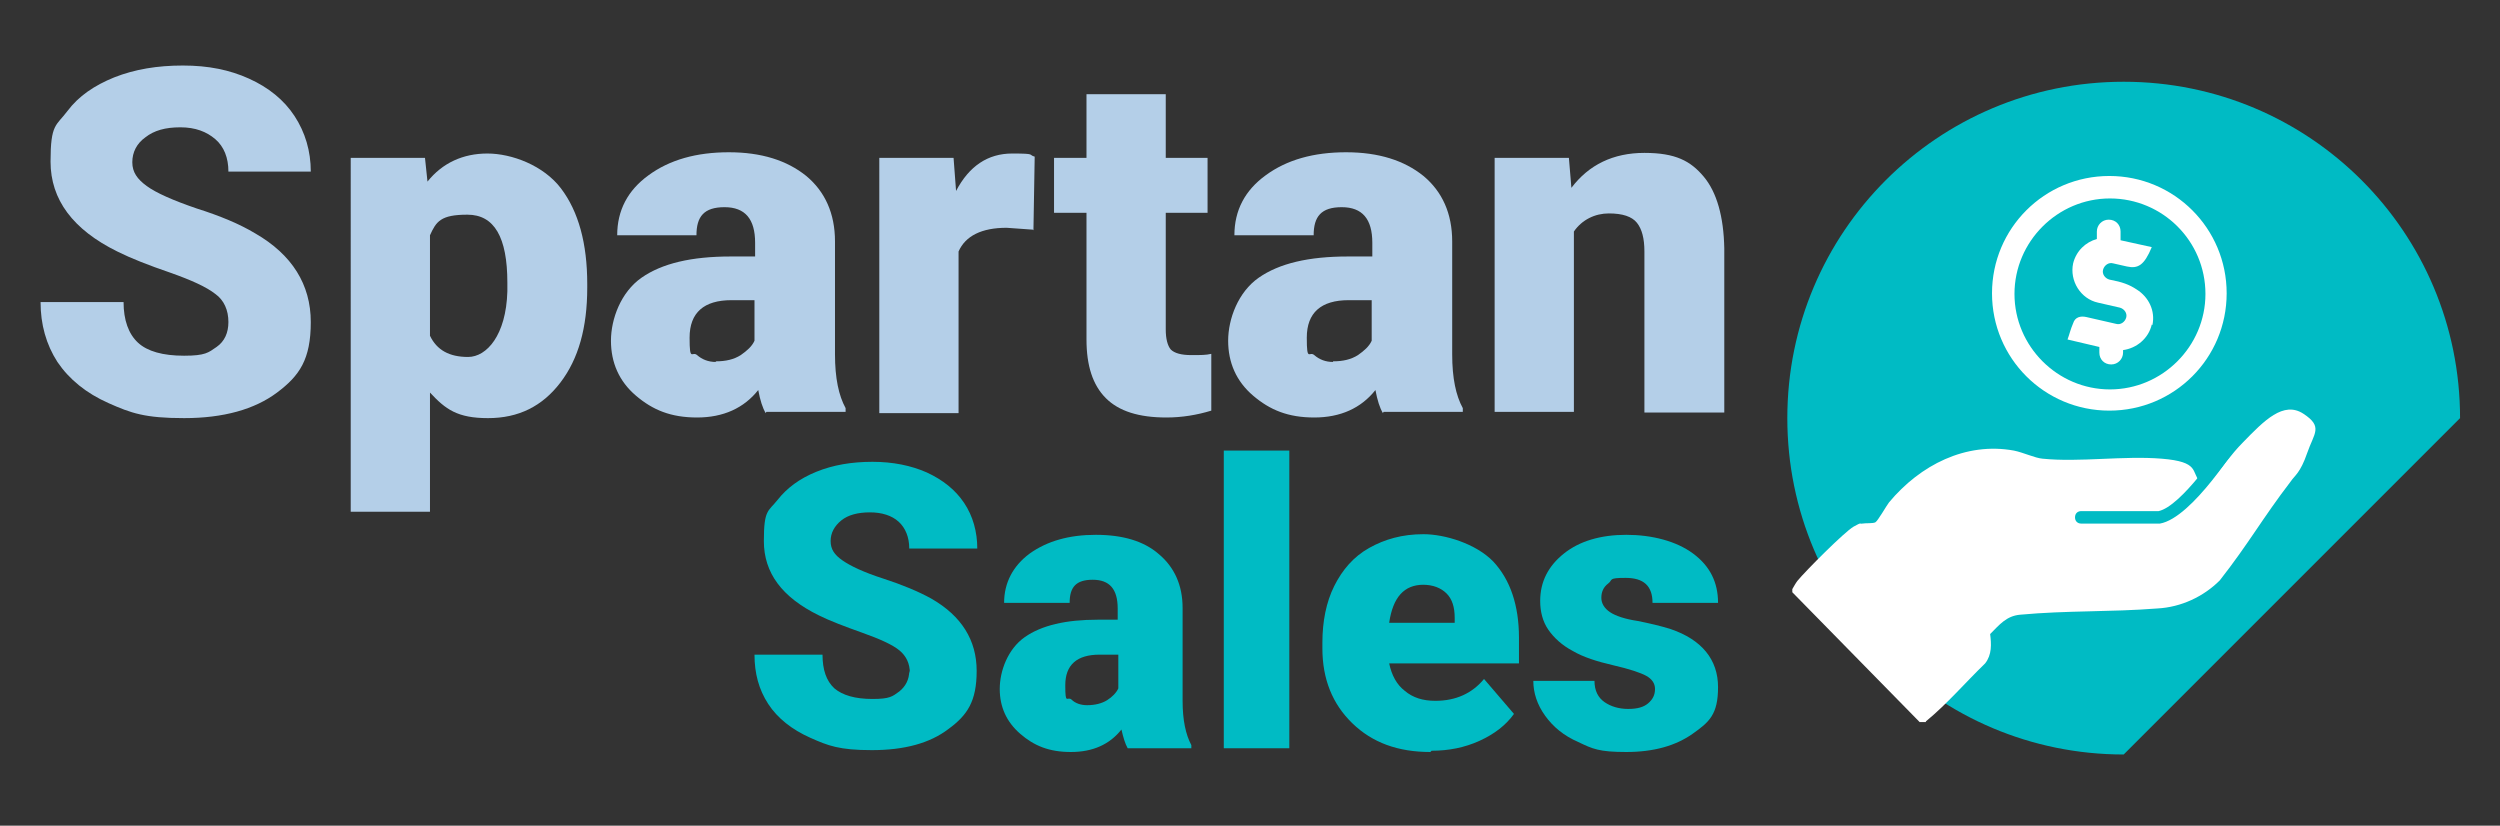
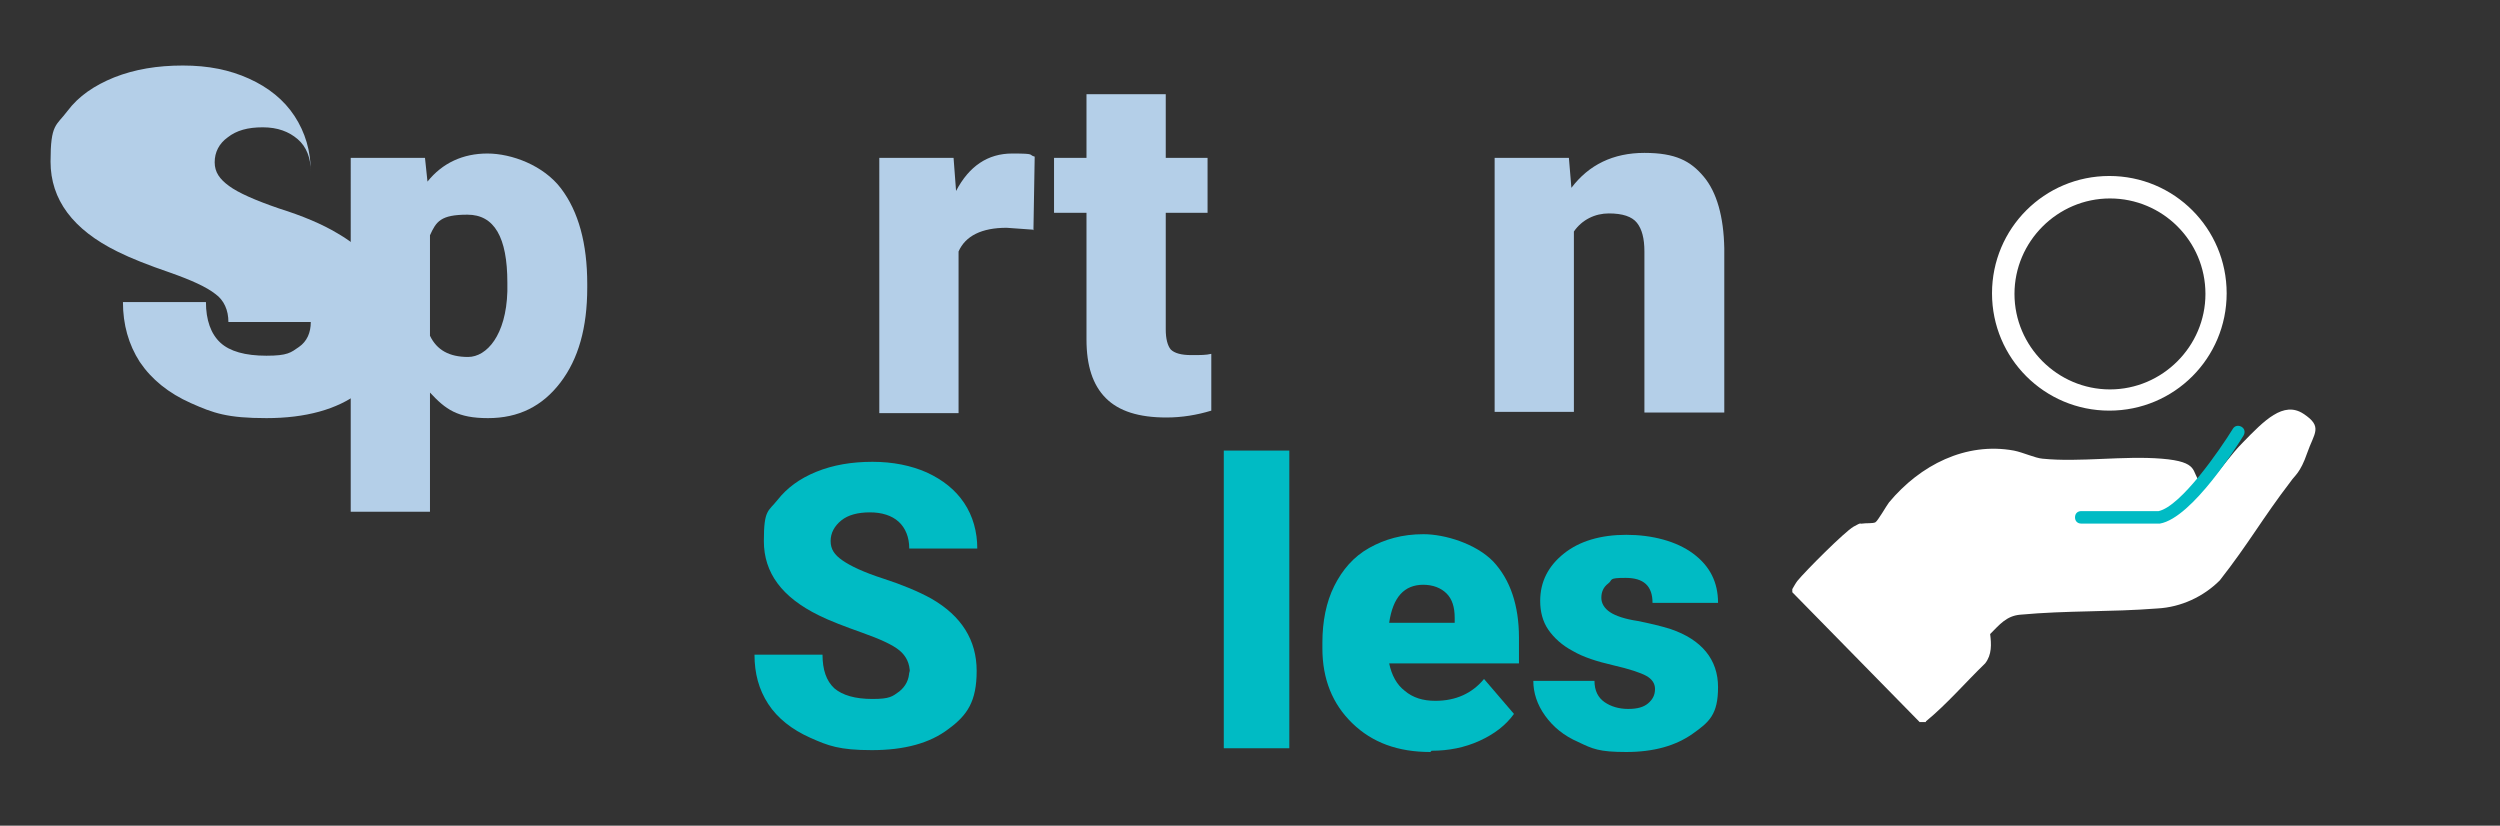
<svg xmlns="http://www.w3.org/2000/svg" id="Layer_1" version="1.1" viewBox="0 0 400.6 132.3">
  <rect x="0" y="0" width="400.6" height="132.3" fill="#333333" stroke="none" />
  <g>
    <g>
-       <path d="M36.6,51.6c0-1.9-.7-3.5-2.1-4.5-1.4-1.1-3.8-2.2-7.2-3.4-3.5-1.2-6.3-2.3-8.5-3.4-7.1-3.5-10.7-8.3-10.7-14.4s.9-5.7,2.7-8.1,4.3-4.1,7.5-5.4c3.3-1.3,6.9-1.9,11-1.9s7.5.7,10.6,2.1c3.1,1.4,5.6,3.4,7.3,6s2.6,5.6,2.6,8.9h-13.2c0-2.2-.7-4-2.1-5.2-1.4-1.2-3.2-1.9-5.6-1.9s-4.2.5-5.6,1.6c-1.4,1-2.1,2.4-2.1,4s.8,2.7,2.3,3.8c1.5,1.1,4.2,2.3,8,3.6,3.8,1.2,6.9,2.5,9.4,4,5.9,3.4,8.9,8.2,8.9,14.2s-1.8,8.6-5.4,11.3c-3.6,2.7-8.6,4.1-14.9,4.1s-8.5-.8-12.1-2.4c-3.6-1.6-6.3-3.8-8.2-6.6-1.8-2.8-2.7-6-2.7-9.6h13.3c0,2.9.8,5.1,2.3,6.5,1.5,1.4,4,2.1,7.4,2.1s3.9-.5,5.2-1.4c1.3-.9,1.9-2.3,1.9-4Z" style="fill: #b4cfe8;" />
+       <path d="M36.6,51.6c0-1.9-.7-3.5-2.1-4.5-1.4-1.1-3.8-2.2-7.2-3.4-3.5-1.2-6.3-2.3-8.5-3.4-7.1-3.5-10.7-8.3-10.7-14.4s.9-5.7,2.7-8.1,4.3-4.1,7.5-5.4c3.3-1.3,6.9-1.9,11-1.9s7.5.7,10.6,2.1c3.1,1.4,5.6,3.4,7.3,6s2.6,5.6,2.6,8.9c0-2.2-.7-4-2.1-5.2-1.4-1.2-3.2-1.9-5.6-1.9s-4.2.5-5.6,1.6c-1.4,1-2.1,2.4-2.1,4s.8,2.7,2.3,3.8c1.5,1.1,4.2,2.3,8,3.6,3.8,1.2,6.9,2.5,9.4,4,5.9,3.4,8.9,8.2,8.9,14.2s-1.8,8.6-5.4,11.3c-3.6,2.7-8.6,4.1-14.9,4.1s-8.5-.8-12.1-2.4c-3.6-1.6-6.3-3.8-8.2-6.6-1.8-2.8-2.7-6-2.7-9.6h13.3c0,2.9.8,5.1,2.3,6.5,1.5,1.4,4,2.1,7.4,2.1s3.9-.5,5.2-1.4c1.3-.9,1.9-2.3,1.9-4Z" style="fill: #b4cfe8;" />
      <path d="M94.1,46.1c0,6.4-1.4,11.4-4.3,15.2-2.9,3.8-6.7,5.7-11.6,5.7s-6.8-1.4-9.3-4.1v19.1h-12.7V25.3h11.9l.4,3.8c2.4-3,5.7-4.5,9.6-4.5s9,1.9,11.8,5.6c2.8,3.7,4.2,8.8,4.2,15.3v.6ZM81.3,45.3c0-7.3-2.1-10.9-6.4-10.9s-5,1.1-6,3.3v16.1c1.1,2.3,3.1,3.4,6.1,3.4s6.1-3.5,6.3-10.5v-1.4Z" style="fill: #b4cfe8;" />
-       <path d="M122.7,66.2c-.5-.8-.9-2.1-1.2-3.7-2.3,2.9-5.6,4.4-9.8,4.4s-7.1-1.2-9.8-3.5c-2.7-2.3-4-5.3-4-8.8s1.6-7.8,4.9-10.1c3.3-2.3,8-3.4,14.3-3.4h3.9v-2.2c0-3.8-1.6-5.7-4.9-5.7s-4.5,1.5-4.5,4.5h-12.7c0-4,1.7-7.2,5-9.6,3.4-2.5,7.7-3.7,12.9-3.7s9.3,1.3,12.4,3.8c3,2.5,4.6,6,4.6,10.5v18.1c0,3.8.6,6.6,1.7,8.6v.6h-12.7ZM114.7,57.9c1.6,0,2.9-.3,4-1,1-.7,1.8-1.4,2.2-2.3v-6.5h-3.7c-4.4,0-6.7,2-6.7,6s.4,2.1,1.2,2.8c.8.7,1.8,1.1,3,1.1Z" style="fill: #b4cfe8;" />
      <path d="M165.5,36.8l-4.2-.3c-4,0-6.6,1.3-7.7,3.8v25.9h-12.7V25.3h11.9l.4,5.3c2.1-4,5.1-6,9-6s2.5.2,3.6.5l-.2,11.8Z" style="fill: #b4cfe8;" />
      <path d="M186.8,15.1v10.2h6.7v8.8h-6.7v18.7c0,1.5.3,2.6.8,3.2.6.6,1.7.9,3.3.9s2.3,0,3.2-.2v9.1c-2.3.7-4.7,1.1-7.2,1.1-4.4,0-7.6-1-9.7-3.1-2.1-2.1-3.1-5.2-3.1-9.4v-20.3h-5.2v-8.8h5.2v-10.2h12.7Z" style="fill: #b4cfe8;" />
-       <path d="M221.6,66.2c-.5-.8-.9-2.1-1.2-3.7-2.3,2.9-5.6,4.4-9.8,4.4s-7.1-1.2-9.8-3.5c-2.7-2.3-4-5.3-4-8.8s1.6-7.8,4.9-10.1c3.3-2.3,8-3.4,14.3-3.4h3.9v-2.2c0-3.8-1.6-5.7-4.9-5.7s-4.5,1.5-4.5,4.5h-12.7c0-4,1.7-7.2,5-9.6,3.4-2.5,7.7-3.7,12.9-3.7s9.3,1.3,12.4,3.8c3,2.5,4.6,6,4.6,10.5v18.1c0,3.8.6,6.6,1.7,8.6v.6h-12.7ZM213.6,57.9c1.6,0,2.9-.3,4-1,1-.7,1.8-1.4,2.2-2.3v-6.5h-3.7c-4.4,0-6.7,2-6.7,6s.4,2.1,1.2,2.8c.8.7,1.8,1.1,3,1.1Z" style="fill: #b4cfe8;" />
      <path d="M251.4,25.3l.4,4.8c2.8-3.7,6.7-5.6,11.7-5.6s7.4,1.3,9.5,3.8c2.1,2.5,3.2,6.4,3.3,11.5v26.3h-12.8v-25.8c0-2.1-.4-3.6-1.2-4.6s-2.3-1.5-4.5-1.5-4.3,1-5.6,2.9v28.9h-12.7V25.3h11.9Z" style="fill: #b4cfe8;" />
    </g>
    <g>
      <path d="M145.8,107.9c0-1.6-.6-2.8-1.7-3.7-1.1-.9-3.1-1.8-5.9-2.8-2.8-1-5.2-1.9-7-2.8-5.9-2.9-8.8-6.8-8.8-11.9s.7-4.7,2.2-6.6,3.5-3.4,6.2-4.5,5.7-1.6,9-1.6,6.2.6,8.7,1.7c2.6,1.2,4.6,2.8,6,4.9,1.4,2.1,2.1,4.6,2.1,7.3h-10.9c0-1.8-.6-3.3-1.7-4.3-1.1-1-2.7-1.5-4.6-1.5s-3.5.4-4.6,1.3-1.7,2-1.7,3.3.6,2.2,1.9,3.1,3.4,1.9,6.5,2.9c3.1,1,5.7,2.1,7.7,3.2,4.9,2.8,7.3,6.7,7.3,11.6s-1.5,7.1-4.5,9.3c-3,2.3-7.1,3.4-12.3,3.4s-7-.7-9.9-2-5.2-3.1-6.7-5.4c-1.5-2.3-2.2-4.9-2.2-7.9h10.9c0,2.4.6,4.2,1.9,5.4,1.3,1.1,3.3,1.7,6.1,1.7s3.2-.4,4.3-1.2c1-.8,1.6-1.9,1.6-3.3Z" style="fill: #00bbc4;" />
-       <path d="M180.7,119.9c-.4-.7-.7-1.7-1-3-1.9,2.4-4.6,3.6-8.1,3.6s-5.9-1-8.1-2.9c-2.2-1.9-3.3-4.3-3.3-7.2s1.3-6.4,4-8.3c2.7-1.9,6.6-2.8,11.7-2.8h3.2v-1.8c0-3.1-1.3-4.6-4-4.6s-3.7,1.2-3.7,3.7h-10.5c0-3.2,1.4-5.9,4.1-7.9,2.8-2,6.3-3,10.6-3s7.7,1,10.1,3.1c2.5,2.1,3.8,5,3.8,8.6v14.9c0,3.1.5,5.4,1.4,7.1v.5h-10.5ZM174.2,113c1.3,0,2.4-.3,3.2-.8s1.5-1.2,1.8-1.9v-5.4h-3c-3.6,0-5.5,1.6-5.5,4.9s.3,1.7,1,2.3c.6.6,1.5.9,2.5.9Z" style="fill: #00bbc4;" />
      <path d="M206.6,119.9h-10.5v-47.7h10.5v47.7Z" style="fill: #00bbc4;" />
      <path d="M229.2,120.5c-5.2,0-9.3-1.5-12.5-4.6-3.2-3.1-4.8-7.1-4.8-12v-.9c0-3.4.6-6.5,1.9-9.1,1.3-2.6,3.1-4.7,5.6-6.1s5.3-2.2,8.7-2.2,8.4,1.5,11.2,4.4c2.7,2.9,4.1,7,4.1,12.2v4.1h-20.8c.4,1.9,1.2,3.4,2.5,4.4,1.3,1.1,2.9,1.6,4.9,1.6,3.3,0,5.9-1.2,7.8-3.5l4.8,5.6c-1.3,1.8-3.1,3.2-5.5,4.3-2.4,1.1-5,1.6-7.7,1.6ZM228.1,93.7c-3.1,0-4.9,2-5.5,6.1h10.5v-.8c0-1.7-.4-3-1.3-3.9-.9-.9-2.2-1.4-3.8-1.4Z" style="fill: #00bbc4;" />
      <path d="M265.2,110.4c0-.9-.5-1.6-1.4-2.1-.9-.5-2.7-1.1-5.3-1.7-2.6-.6-4.8-1.3-6.5-2.3-1.7-.9-3-2.1-3.9-3.4-.9-1.3-1.3-2.9-1.3-4.6,0-3.1,1.3-5.6,3.8-7.6s5.9-3,10-3,8,1,10.7,3c2.7,2,4,4.6,4,7.9h-10.5c0-2.7-1.4-4-4.3-4s-2,.3-2.8.9-1.1,1.4-1.1,2.3.5,1.7,1.4,2.3c.9.6,2.4,1.1,4.4,1.4,2,.4,3.7.8,5.3,1.3,5,1.7,7.6,4.9,7.6,9.3s-1.4,5.6-4.1,7.5c-2.7,1.9-6.2,2.9-10.6,2.9s-5.4-.5-7.7-1.6c-2.3-1-4-2.4-5.3-4.2-1.3-1.8-1.9-3.7-1.9-5.6h9.8c0,1.6.6,2.7,1.6,3.4,1,.7,2.3,1.1,3.8,1.1s2.5-.3,3.2-.9c.7-.6,1.1-1.3,1.1-2.3Z" style="fill: #00bbc4;" />
    </g>
  </g>
  <g>
-     <path d="M340.3,120.9c-29.8,0-53.9-24.1-53.9-53.9s24.1-53.9,53.9-53.9,53.9,24.1,53.9,53.9l-53.9,53.9Z" style="fill: #00bbc4;" />
    <g id="z2I0xL">
      <g>
        <path d="M356.8,47c0,10.4-8.4,18.8-18.8,18.8s-18.8-8.4-18.8-18.8,8.4-18.8,18.8-18.8,18.8,8.4,18.8,18.8ZM353.4,47.1c0-8.5-6.9-15.3-15.3-15.3s-15.3,6.9-15.3,15.3,6.9,15.3,15.3,15.3,15.3-6.9,15.3-15.3Z" style="fill: #fff;" />
        <circle cx="326.2" cy="86.3" r="1.7" style="fill: #fff;" />
        <path d="M308.6,115.7h-1l-20.4-20.8v-.5c.3-.5.5-.9.8-1.3,1.3-1.6,7.6-7.9,9-8.7s1-.4,1.4-.5c.6-.1,1.7,0,2.1-.2s1.8-2.7,2.2-3.2c5-6,12.3-9.7,20-8.3,1.5.3,3.4,1.2,4.6,1.3,5.9.6,13-.5,19.1,0s4.7,2.1,6.1,3.7h.2c0-.2,1.4,0,1.5-.2,1.8-1.9,3.3-4.2,5.2-6.1,3.4-3.5,6.5-6.7,9.7-4.6s1.7,3.1.6,6.3-2,3.6-2.6,4.5c-4.6,6-6.7,9.9-11.4,15.9-2.6,2.6-6.2,4.3-10,4.5-7.7.6-14.4.3-22,1-2.2.2-3.3,1.6-4.8,3.1.2,1.6.3,3.3-.8,4.7-3.2,3.1-6.1,6.5-9.5,9.3Z" style="fill: #fff;" />
-         <path d="M344.8,52c-.5,2.2-2.4,3.8-4.6,4.1v.4c0,1-.8,1.9-1.9,1.9s-1.9-.8-1.9-1.9v-.9s0,0,0,0l-5.1-1.2c.3-.8.5-1.7.9-2.6.3-1,1.2-1.2,2.1-1l4.8,1.1c.7.2,1.4-.3,1.6-1,.2-.7-.3-1.4-1-1.6l-3.5-.8c-2.8-.6-4.6-3.5-4-6.3h0c.5-2,2-3.4,3.8-3.9,0,0,0-.2,0-.3v-.9c0-1,.8-1.9,1.9-1.9s1.9.8,1.9,1.9v.9c0,.2,0,.3,0,.5l5,1.1c-1.2,2.9-2.2,3.5-4,3.1l-2.2-.5c-.7-.2-1.4.3-1.6,1-.2.7.3,1.4,1,1.6,2.1.4,3.2.8,4.4,1.6,1.9,1.2,3,3.4,2.5,5.7Z" style="fill: #fff;" />
      </g>
    </g>
    <path d="M346.1,83.9h-12.6c-.6,0-1-.4-1-1s.4-1,1-1h12.4c3.6-.8,9.8-9.8,11.9-13.2.3-.5.9-.6,1.4-.3.5.3.6.9.3,1.4-.8,1.3-8.2,13.2-13.4,14.1h0Z" style="fill: #00bbc4;" />
  </g>
</svg>